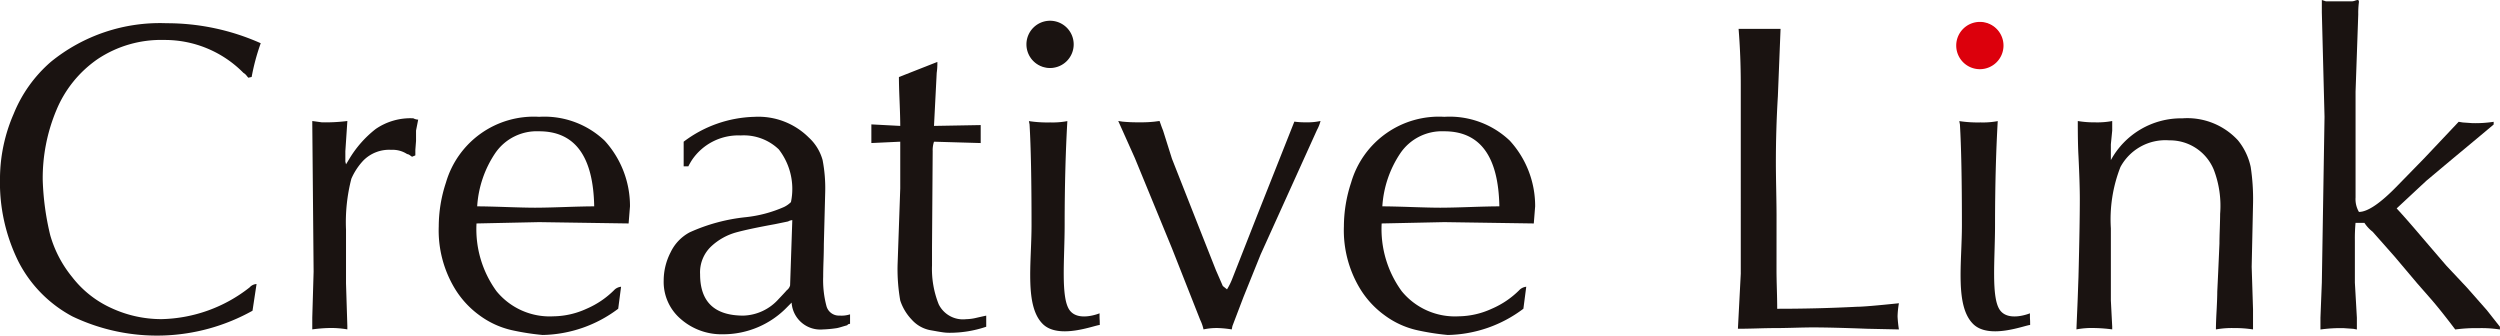
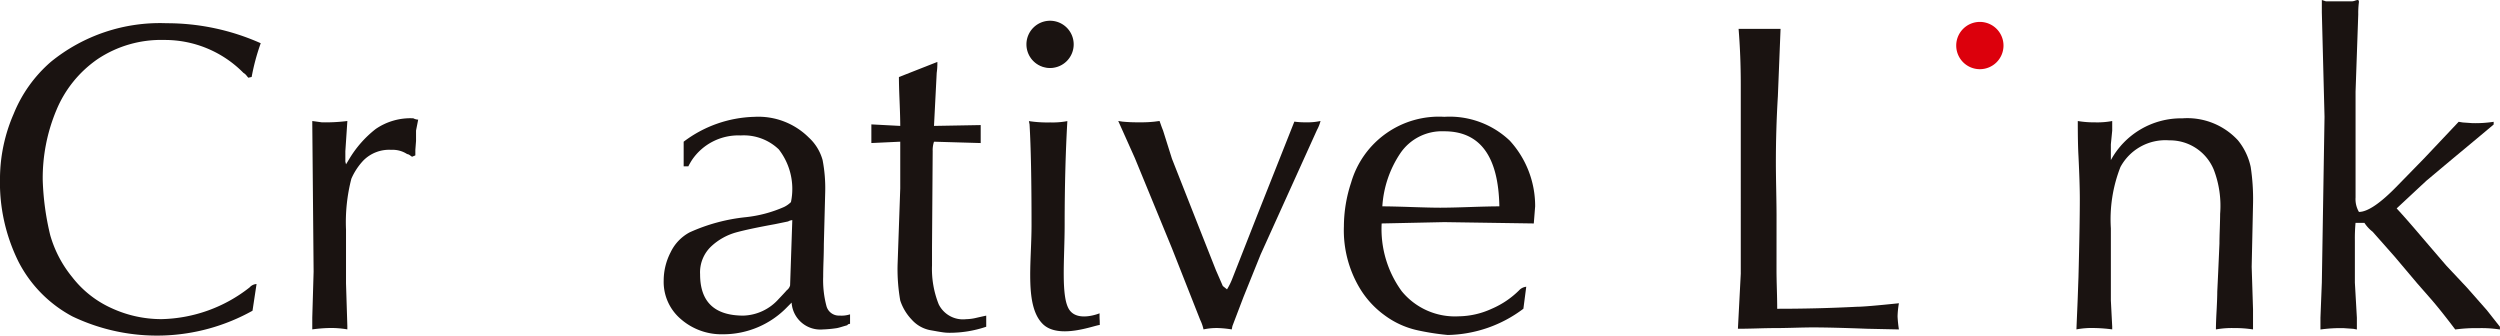
<svg xmlns="http://www.w3.org/2000/svg" width="200" height="26.851" viewBox="0 0 200 26.851">
  <g id="グループ_3981" data-name="グループ 3981" transform="translate(-525.682 -281.086)">
    <g id="グループ_1" data-name="グループ 1" transform="translate(525.682 281.086)">
      <path id="パス_3" data-name="パス 3" d="M545.547,287.123c-.054-.061-.111-.129-.166-.2a.848.848,0,0,0-.224-.187,8.83,8.83,0,0,0-6.326-2.633,9.15,9.15,0,0,0-5.323,1.52A9.258,9.258,0,0,0,530.2,289.7a14.066,14.066,0,0,0-1.1,5.614,21.5,21.5,0,0,0,.6,4.406,9.362,9.362,0,0,0,1.76,3.357,8.273,8.273,0,0,0,3.156,2.486,9.508,9.508,0,0,0,4,.873,11.78,11.78,0,0,0,7.038-2.54.8.8,0,0,1,.552-.268l-.323,2.136a15.68,15.68,0,0,1-14.407.456,10.269,10.269,0,0,1-4.311-4.371,14.27,14.27,0,0,1-1.484-6.7,13.064,13.064,0,0,1,1.093-5.13,10.911,10.911,0,0,1,2.976-4.165,13.814,13.814,0,0,1,9.255-3.09,18.426,18.426,0,0,1,7.535,1.6,17.181,17.181,0,0,0-.726,2.7Z" transform="translate(-525.682 -280.906)" fill="#1a1311" />
      <path id="パス_4" data-name="パス 4" d="M548.363,301.9l-.106-11.779v-.268l.765.106a14.1,14.1,0,0,0,2.041-.106l-.161,2.417v.831l.054.217.268-.444a8.682,8.682,0,0,1,2.1-2.378,4.9,4.9,0,0,1,3.015-.86.909.909,0,0,0,.39.107l-.172.873v.833l-.055.711v.443l-.267.109c-.011-.009-.066-.048-.163-.115a.465.465,0,0,0-.229-.1,2.112,2.112,0,0,0-1.262-.338,2.9,2.9,0,0,0-2.257.873,5.078,5.078,0,0,0-.941,1.438,13.888,13.888,0,0,0-.428,4.071v4.3l.107,3.413v.269a7.565,7.565,0,0,0-1.492-.109,11.959,11.959,0,0,0-1.314.109v-.941Z" transform="translate(-523.274 -280.172)" fill="#1a1311" />
-       <path id="パス_5" data-name="パス 5" d="M572.584,298.061l-7.16-.107-5.008.107a8.434,8.434,0,0,0,1.6,5.42,5.5,5.5,0,0,0,4.561,2.008,6.512,6.512,0,0,0,2.633-.6,7.048,7.048,0,0,0,2.271-1.552.92.92,0,0,1,.5-.214l-.229,1.759a10.342,10.342,0,0,1-6.044,2.1,19.584,19.584,0,0,1-2.486-.389,6.943,6.943,0,0,1-2.591-1.2,7.346,7.346,0,0,1-1.974-2.164,8.991,8.991,0,0,1-1.262-4.941,11.21,11.21,0,0,1,.577-3.5,7.313,7.313,0,0,1,7.453-5.259,6.992,6.992,0,0,1,5.241,1.909,7.748,7.748,0,0,1,2.028,5.251Zm-7.16-7.373a4.021,4.021,0,0,0-3.519,1.76,8.566,8.566,0,0,0-1.435,4.244c.509,0,1.279.02,2.308.054s1.805.054,2.322.054,1.322-.018,2.379-.054,1.84-.054,2.352-.054Q569.722,290.689,565.425,290.687Z" transform="translate(-522.295 -280.184)" fill="#1a1311" />
      <path id="パス_6" data-name="パス 6" d="M575.255,293.493V291.52a9.771,9.771,0,0,1,5.655-1.989,5.719,5.719,0,0,1,4.353,1.653,3.824,3.824,0,0,1,1.107,1.805,11.941,11.941,0,0,1,.209,2.547l-.109,4.176c0,.3-.006.727-.025,1.291s-.028,1-.028,1.3a8.057,8.057,0,0,0,.256,2.343,1.03,1.03,0,0,0,1.061.785,2.226,2.226,0,0,0,.832-.1v.765a.244.244,0,0,0-.228.109c-.162.043-.315.089-.464.134s-.265.075-.354.093a9.588,9.588,0,0,1-1.156.109,2.3,2.3,0,0,1-2.472-2.15l-.333.335a7.119,7.119,0,0,1-5.173,2.2,4.934,4.934,0,0,1-3.339-1.2,3.9,3.9,0,0,1-1.39-3.1,4.93,4.93,0,0,1,.557-2.263,3.522,3.522,0,0,1,1.524-1.593,14.443,14.443,0,0,1,4.459-1.209,10.259,10.259,0,0,0,3.089-.819,2.1,2.1,0,0,0,.552-.389,5.162,5.162,0,0,0-.972-4.217,4.044,4.044,0,0,0-3.043-1.116,4.474,4.474,0,0,0-3.91,1.973,5.45,5.45,0,0,0-.284.5Zm8.691,4.3a.834.834,0,0,0-.337.107l-1.047.216q-2.136.388-3.154.673a4.81,4.81,0,0,0-1.929,1.087,2.853,2.853,0,0,0-.909,2.257q0,3.3,3.467,3.3a3.94,3.94,0,0,0,2.806-1.316c.4-.419.615-.657.659-.712a.72.72,0,0,0,.268-.389Z" transform="translate(-520.562 -280.184)" fill="#1a1311" />
      <path id="パス_7" data-name="パス 7" d="M593.947,285.563a5.153,5.153,0,0,1-.051.873l-.217,4.246,3.736-.067v1.438l-3.736-.108a2.172,2.172,0,0,0-.105.766l-.054,7.71v1.423a7.62,7.62,0,0,0,.536,3.11,2.165,2.165,0,0,0,2.2,1.189,3.745,3.745,0,0,0,.807-.107c.313-.072.577-.131.794-.176v.887a9.05,9.05,0,0,1-2.97.484,3.489,3.489,0,0,1-.469-.033c-.162-.023-.331-.049-.511-.082s-.367-.064-.563-.1a2.638,2.638,0,0,1-1.437-.826,4.046,4.046,0,0,1-.928-1.539,14.6,14.6,0,0,1-.215-2.808l.215-6.166v-3.733l-2.311.108V290.56l2.311.122q0-.686-.054-1.989t-.052-1.92Z" transform="translate(-518.959 -280.609)" fill="#1a1311" />
      <path id="パス_8" data-name="パス 8" d="M601.77,286.3a1.763,1.763,0,0,1-1.283-.517,1.67,1.67,0,0,1-.532-1.243,1.764,1.764,0,0,1,.526-1.275,1.726,1.726,0,0,1,1.289-.538,1.658,1.658,0,0,1,1.243.545,1.793,1.793,0,0,1,.516,1.268,1.787,1.787,0,0,1-1.76,1.76Zm-1.706,4.3a9.881,9.881,0,0,0,1.706.106,6.3,6.3,0,0,0,1.37-.106q-.215,3.745-.216,8.3c0,2.722-.324,5.815.391,6.818.692.968,2.4.259,2.4.259,0,.738.018.288.018.934-.369,0-3.286,1.193-4.565-.086-1.453-1.452-.893-4.845-.893-7.925q0-5.385-.159-8.033Z" transform="translate(-517.752 -280.912)" fill="#1a1311" />
      <path id="パス_9" data-name="パス 9" d="M617.9,300.514l-1.371,3.4-.885,2.323-.054.269a8.8,8.8,0,0,0-1.048-.108,4.926,4.926,0,0,0-1.209.108,3.466,3.466,0,0,0-.268-.766l-2.257-5.722L607.84,292.8l-1.33-2.969.334.052a12.37,12.37,0,0,0,1.372.054,9.4,9.4,0,0,0,1.208-.054l.388-.052c.045.116.08.216.109.3s.084.24.175.465l.711,2.256,2.148,5.452,1.37,3.467.551,1.263.336.268a5.169,5.169,0,0,0,.43-.873l1.989-5.062,2.968-7.484a6.059,6.059,0,0,0,.938.054,4.708,4.708,0,0,0,1.157-.106,3.1,3.1,0,0,1-.281.712Z" transform="translate(-517.051 -280.153)" fill="#1a1311" />
      <path id="パス_10" data-name="パス 10" d="M638.013,298.061l-7.16-.107-5.01.107a8.438,8.438,0,0,0,1.605,5.42,5.5,5.5,0,0,0,4.559,2.008,6.5,6.5,0,0,0,2.633-.6,7.048,7.048,0,0,0,2.27-1.552.93.93,0,0,1,.5-.214l-.229,1.759a10.341,10.341,0,0,1-6.044,2.1,19.53,19.53,0,0,1-2.483-.389,6.9,6.9,0,0,1-2.593-1.2,7.343,7.343,0,0,1-1.976-2.164,9.01,9.01,0,0,1-1.263-4.941,11.219,11.219,0,0,1,.579-3.5,7.308,7.308,0,0,1,7.455-5.259,6.985,6.985,0,0,1,5.237,1.909,7.735,7.735,0,0,1,2.029,5.251Zm-7.16-7.373a4.019,4.019,0,0,0-3.519,1.76,8.573,8.573,0,0,0-1.437,4.244c.51,0,1.28.02,2.31.054s1.8.054,2.325.054,1.32-.018,2.377-.054,1.84-.054,2.35-.054Q635.151,290.689,630.853,290.687Z" transform="translate(-515.31 -280.184)" fill="#1a1311" />
      <path id="パス_11" data-name="パス 11" d="M654.393,302.488q0,.523.028,1.531t.027,1.545q3.235,0,6.38-.161.659,0,3.357-.281a7.142,7.142,0,0,0-.108,1.046,9.679,9.679,0,0,0,.108,1.049l-2.538-.054q-2.846-.108-4.339-.108-.5,0-1.531.028t-1.557.026c-.3,0-.771.009-1.424.028s-1.15.026-1.491.026l.229-4.406V287.631q0-2.309-.174-4.459h3.357l-.215,5.387q-.161,2.659-.159,5.346,0,.714.026,2.11t.027,2.07Z" transform="translate(-512.272 -280.862)" fill="#1a1311" />
      <path id="パス_12" data-name="パス 12" d="M689.792,301.515l.108,3.411v1.6a9.5,9.5,0,0,0-1.53-.109,7.2,7.2,0,0,0-1.438.109q0-.539.054-1.519c.034-.654.053-1.156.053-1.5q.067-1.329.175-3.856,0-.415.028-1.209c.017-.528.026-.912.026-1.155a8.07,8.07,0,0,0-.5-3.52A3.788,3.788,0,0,0,683.2,291.4a4.083,4.083,0,0,0-3.908,2.136,11.465,11.465,0,0,0-.765,4.9v5.776l.108,2.094v.217a12.394,12.394,0,0,0-1.437-.109,6.641,6.641,0,0,0-1.425.109c.017-.457.045-1.1.08-1.922s.056-1.568.083-2.257q.107-4.188.107-6.271,0-1.209-.107-3.413-.055-.94-.055-2.806a7.94,7.94,0,0,0,1.371.106,6.5,6.5,0,0,0,1.383-.106v.765l-.108,1.1v1.263a6.4,6.4,0,0,1,5.722-3.343,5.507,5.507,0,0,1,4.445,1.759,5.039,5.039,0,0,1,1.021,2.136,17.085,17.085,0,0,1,.188,2.862Z" transform="translate(-509.658 -280.172)" fill="#1a1311" />
      <path id="パス_13" data-name="パス 13" d="M693.522,303.691l.215-13.258-.215-8.355v-.992l.324.106h2.095a.838.838,0,0,0,.242-.054.98.98,0,0,1,.2-.052c.071,0,.107.052.107.159a6.764,6.764,0,0,0-.055,1l-.215,6.165v8.476a2.031,2.031,0,0,0,.27,1.154q1.048,0,3.077-2.094l2.148-2.2,2.753-2.916.336.054.764.053a9.622,9.622,0,0,0,1.7-.107v.216q-.925.779-2.322,1.941c-.932.773-1.568,1.306-1.907,1.591l-1.17.981-2.362,2.2q.708.765,1.7,1.927t2.264,2.64l1.651,1.759,1.6,1.814,1.047,1.329v.217a9.737,9.737,0,0,0-1.706-.108,12.3,12.3,0,0,0-1.868.108q-1.085-1.438-1.881-2.365l-1.154-1.317-1.814-2.148-1.759-1.989a2.859,2.859,0,0,1-.657-.71h-.713a13.876,13.876,0,0,0-.052,1.436v3.345l.16,2.808v.941l-.281-.054-.767-.054a11.632,11.632,0,0,0-1.866.108V306.5Z" transform="translate(-507.775 -281.086)" fill="#1a1311" />
-       <path id="パス_14" data-name="パス 14" d="M669.019,286.3a1.764,1.764,0,0,1-1.283-.517,1.669,1.669,0,0,1-.531-1.243,1.759,1.759,0,0,1,.526-1.275,1.725,1.725,0,0,1,1.288-.538,1.655,1.655,0,0,1,1.243.545,1.794,1.794,0,0,1,.517,1.268,1.786,1.786,0,0,1-1.76,1.76Zm-1.705,4.3a9.868,9.868,0,0,0,1.705.106,6.311,6.311,0,0,0,1.37-.106q-.214,3.745-.216,8.3c0,2.722-.325,5.815.391,6.818.692.968,2.4.259,2.4.259,0,.738.017.288.017.934-.369,0-3.286,1.193-4.565-.086-1.453-1.452-.893-4.845-.893-7.925q0-5.385-.159-8.033Z" transform="translate(-510.57 -280.912)" fill="#1a1311" />
    </g>
    <path id="パス_15" data-name="パス 15" d="M603.656,284.478a1.89,1.89,0,1,1-1.891-1.892A1.89,1.89,0,0,1,603.656,284.478Z" transform="translate(7.921 0.16)" fill="#1a1311" />
    <path id="パス_16" data-name="パス 16" d="M670.865,284.56a1.891,1.891,0,1,1-1.891-1.89A1.892,1.892,0,0,1,670.865,284.56Z" transform="translate(15.097 0.169)" fill="#dc000c" />
  </g>
</svg>